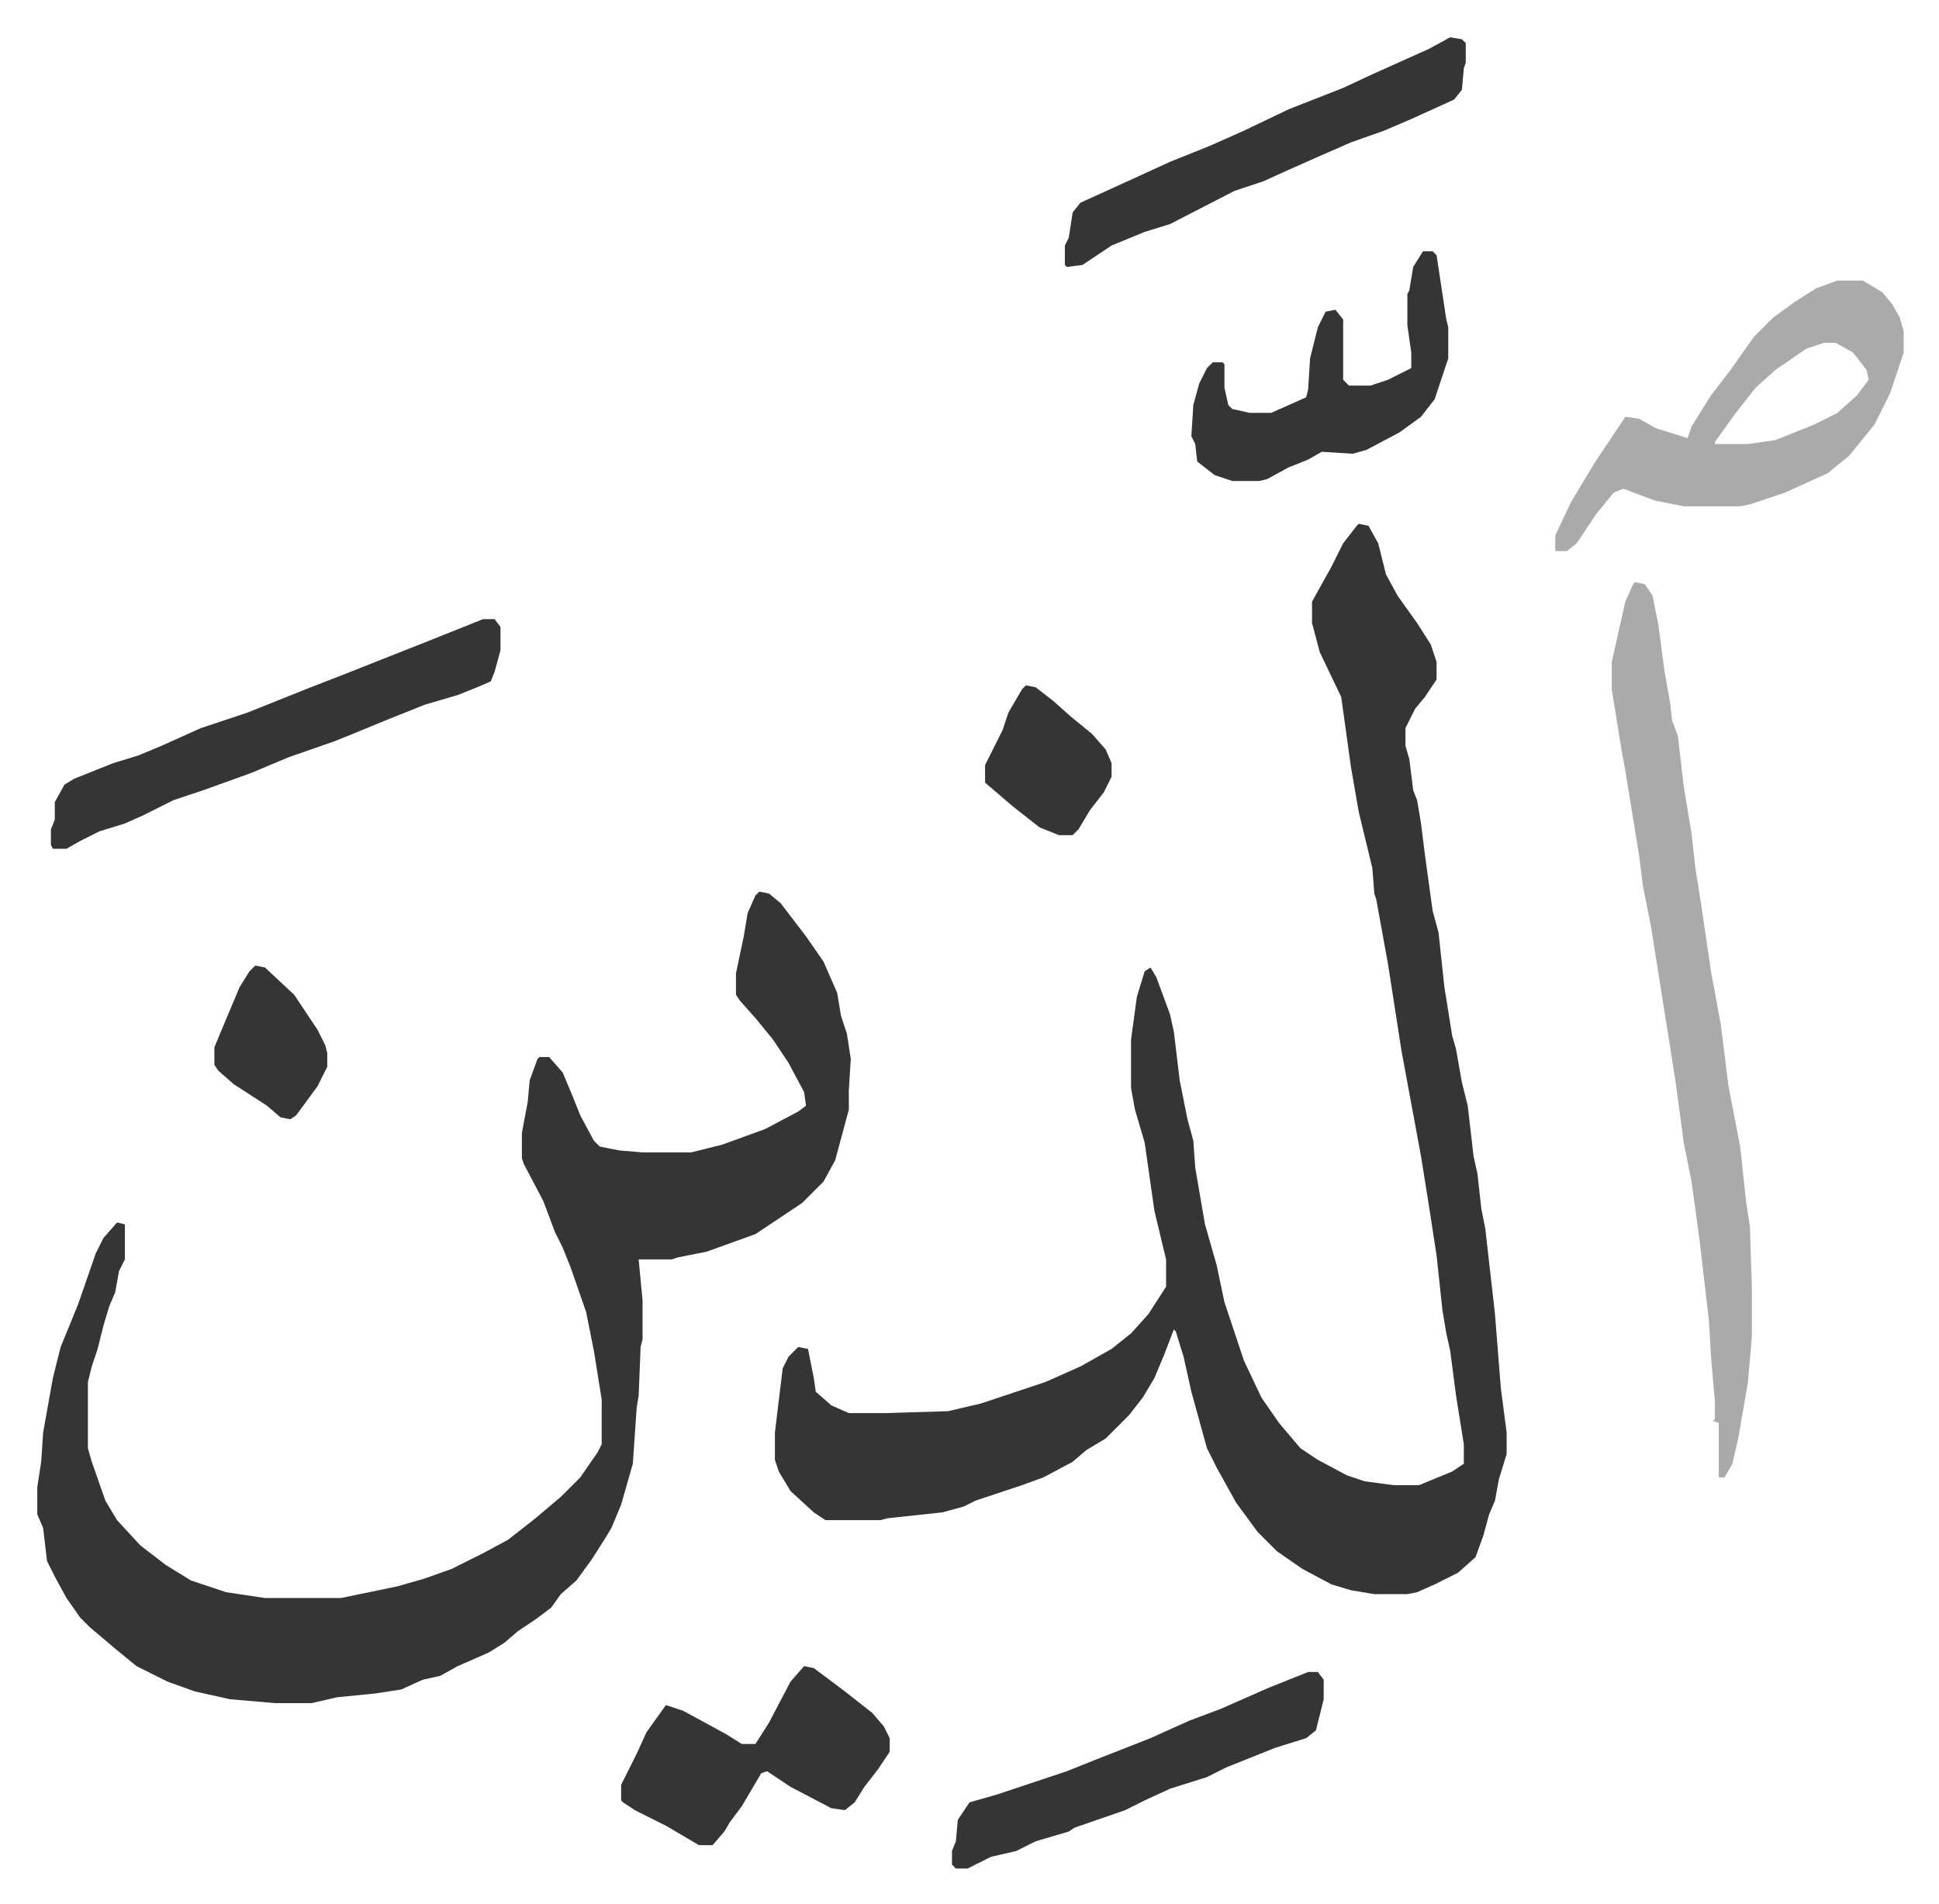
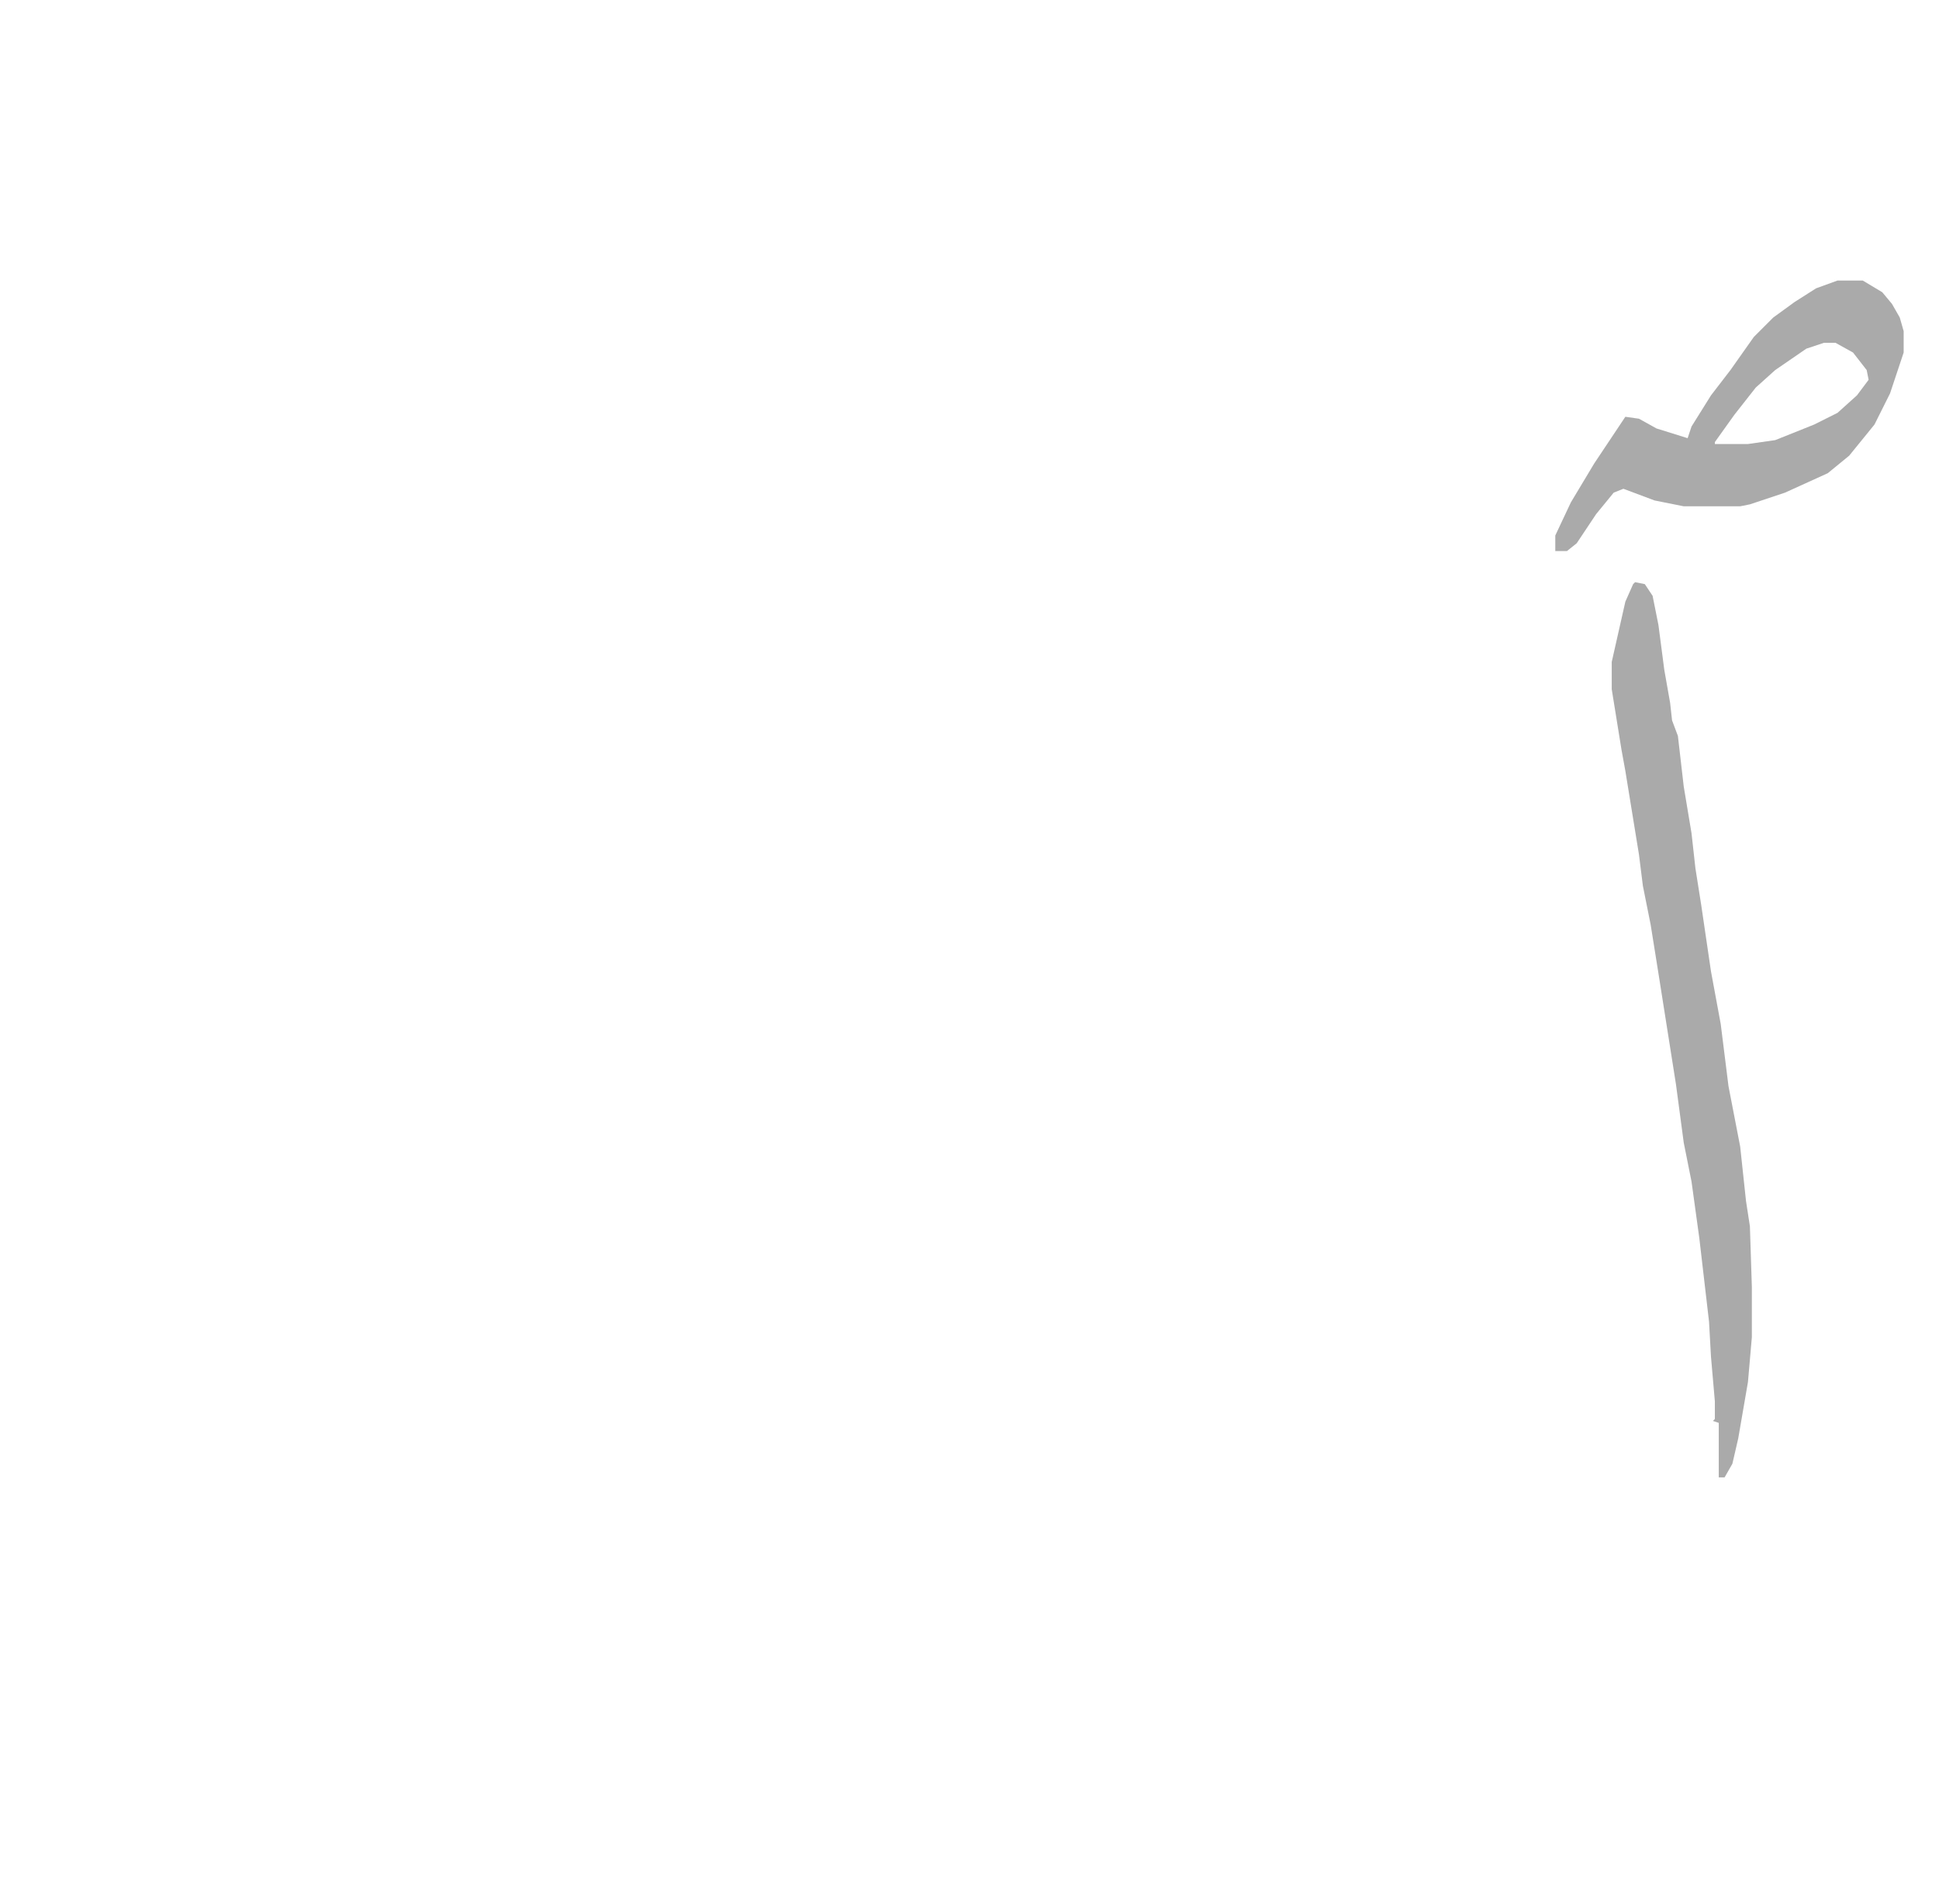
<svg xmlns="http://www.w3.org/2000/svg" role="img" viewBox="-19.16 210.84 996.32 978.32">
-   <path fill="#353535" id="rule_normal" d="M679 480l5 1 5 9 4 16 6 11 10 14 7 11 3 9v9l-6 9-5 6-5 10v9l2 7 2 16 2 5 2 12 2 16 4 29 3 11 3 28 4 25 2 7 3 17 3 12 3 26 2 9 2 18 2 10 5 44 3 38 3 23v11l-4 13-2 11-3 7-3 11-4 11-9 8-12 6-9 4-5 1h-17l-12-2-10-3-15-8-13-9-10-10-11-15-10-18-5-10-8-29-4-18-4-13-1-1-5 13-5 12-6 10-7 9-12 12-10 6-7 6-15 8-11 4-9 3-15 5-6 3-11 3-28 3-4 1h-28l-6-4-12-11-6-10-2-6v-14l4-33 3-6 5-5 5 1 3 15 1 7 8 7 9 4h18l33-1 17-4 33-11 18-8 16-9 10-8 9-10 9-14v-14l-6-25-3-21-2-14-5-17-2-11v-25l3-22 4-13 3-2 3 5 7 19 2 9 3 25 4 20 3 11 1 14 5 29 6 21 4 19 10 30 9 19 9 13 11 13 9 6 15 8 9 3 15 2h13l17-7 6-4v-10l-4-25-3-23-2-9-2-12-3-28-4-26-4-25-10-54-7-45-6-33-1-3-1-13-7-29-4-23-5-36-11-23-4-15v-11l10-18 6-12 7-9zM371 669l5 1 6 5 13 17 9 13 7 16 2 12 3 9 2 13-1 16v10l-7 26-6 11-11 11-18 12-6 4-25 9-15 3-3 1h-17l2 21v20l-1 4-1 25-1 6-2 29-6 21-5 12-3 5-7 11-8 11-8 7-5 7-8 6-9 6-7 6-8 5-16 7-9 5-9 2-11 5-13 2-20 2-13 3h-19l-23-2-18-4-14-5-16-8-11-9-13-11-5-5-7-10-6-11-4-8-2-17-3-7v-14l2-13 1-15 5-28 4-16 9-22 9-26 4-8 7-8 4 1v18l-3 6-2 11-3 7-3 10-3 12-3 9-2 8v34l2 7 7 20 6 10 12 13 13 10 13 8 18 6 20 3h39l29-6 14-4 14-5 16-8 13-7 14-11 13-11 10-10 9-13 2-4v-23l-4-25-4-20-8-23-4-10-4-8-6-16-10-19-1-3v-13l3-16 1-11 4-11 1-1h5l7 8 5 12 4 10 7 13 3 3 10 2 12 1h25l16-4 22-8 17-9 4-3-1-7-8-15-8-12-9-11-8-9-2-3v-11l4-19 2-12 4-9z" />
  <path fill="#aaa" id="rule_hamzat_wasl" d="M821 510l5 1 4 6 3 15 3 23 3 17 1 9 3 8 3 26 4 24 2 18 3 19 5 34 5 27 4 32 6 31 3 28 2 13 1 31v26l-2 23-5 29-3 13-4 7h-3v-28l-3-1 1-1v-9l-2-23-1-18-5-43-4-29-4-20-4-30-3-19-6-38-4-25-4-20-2-16-7-43-2-11-5-31v-14l7-31 4-9zm104-155h13l10 6 5 6 4 7 2 7v11l-7 21-8 16-13 16-11 9-22 10-18 6-5 1h-29l-15-3-16-6-5 2-9 11-10 15-5 4h-6v-8l8-17 12-20 16-24 7 1 9 5 16 5 2-6 10-16 10-13 12-17 10-10 11-8 11-7zm-7 32l-9 3-16 11-10 9-11 14-10 14v1h17l14-2 20-8 12-6 10-9 6-8-1-5-7-9-9-5z" />
-   <path fill="#353535" id="rule_normal" d="M229 529h6l3 4v12l-3 11-2 5-7 3-10 4-17 5-20 8-17 7-10 4-23 8-19 8-25 9-15 5-16 8-9 4-13 4-10 5-7 4H8l-1-2v-8l2-5v-9l5-9 5-3 20-8 13-4 12-5 20-9 24-8 30-12 18-7 43-17 20-8zm165 538l5 1 16 12 14 11 6 7 3 6v7l-6 9-7 9-5 8-5 4-7-1-21-11-12-8-3 1-10 17-6 8-3 5-6 7h-7l-17-10-16-8-6-4-1-1v-8l8-16 5-11 10-14 9 3 22 12 8 5h7l7-11 11-21zm332-837l6 1 2 2v10l-1 3-1 11-4 5-22 10-14 6-17 6-16 7-18 8-11 5-15 5-33 17-13 4-17 7-15 10-8 1-1-1v-10l2-4 2-13 4-5 22-10 24-11 20-8 18-8 23-11 28-11 15-7 29-13zm-14 110h5l2 2 5 33 1 4v16l-7 21-7 9-11 8-17 9-7 2-16-1-7 4-10 4-11 6-4 1h-14l-9-3-9-7-1-9-2-4 1-16 3-11 4-8 3-3h5l1 1v12l2 9 2 2 9 2h11l18-8 1-4 1-16 4-16 4-8 5-1 4 5v31l3 3h11l9-3 12-6v-8l-2-14v-16l1-2 2-12zm-59 730h5l3 4v10l-4 16-5 4-16 5-25 10-10 5-19 6-13 6-10 5-26 9-3 2-17 5-10 5-13 3-12 6h-6l-2-2v-7l2-5 1-11 6-9 14-4 24-8 12-4 15-6 28-11 20-9 16-6 25-11zM508 563l5 1 9 7 9 8 11 9 7 8 3 7v7l-4 8-7 9-6 10-3 3h-7l-10-4-14-11-14-12v-9l5-10 4-8 3-9 7-12zM112 707l5 1 15 14 12 18 4 8 1 4v7l-5 10-11 15-3 2-5-1-7-6-17-11-8-7-2-3v-9l5-12 8-19 5-8z" />
</svg>